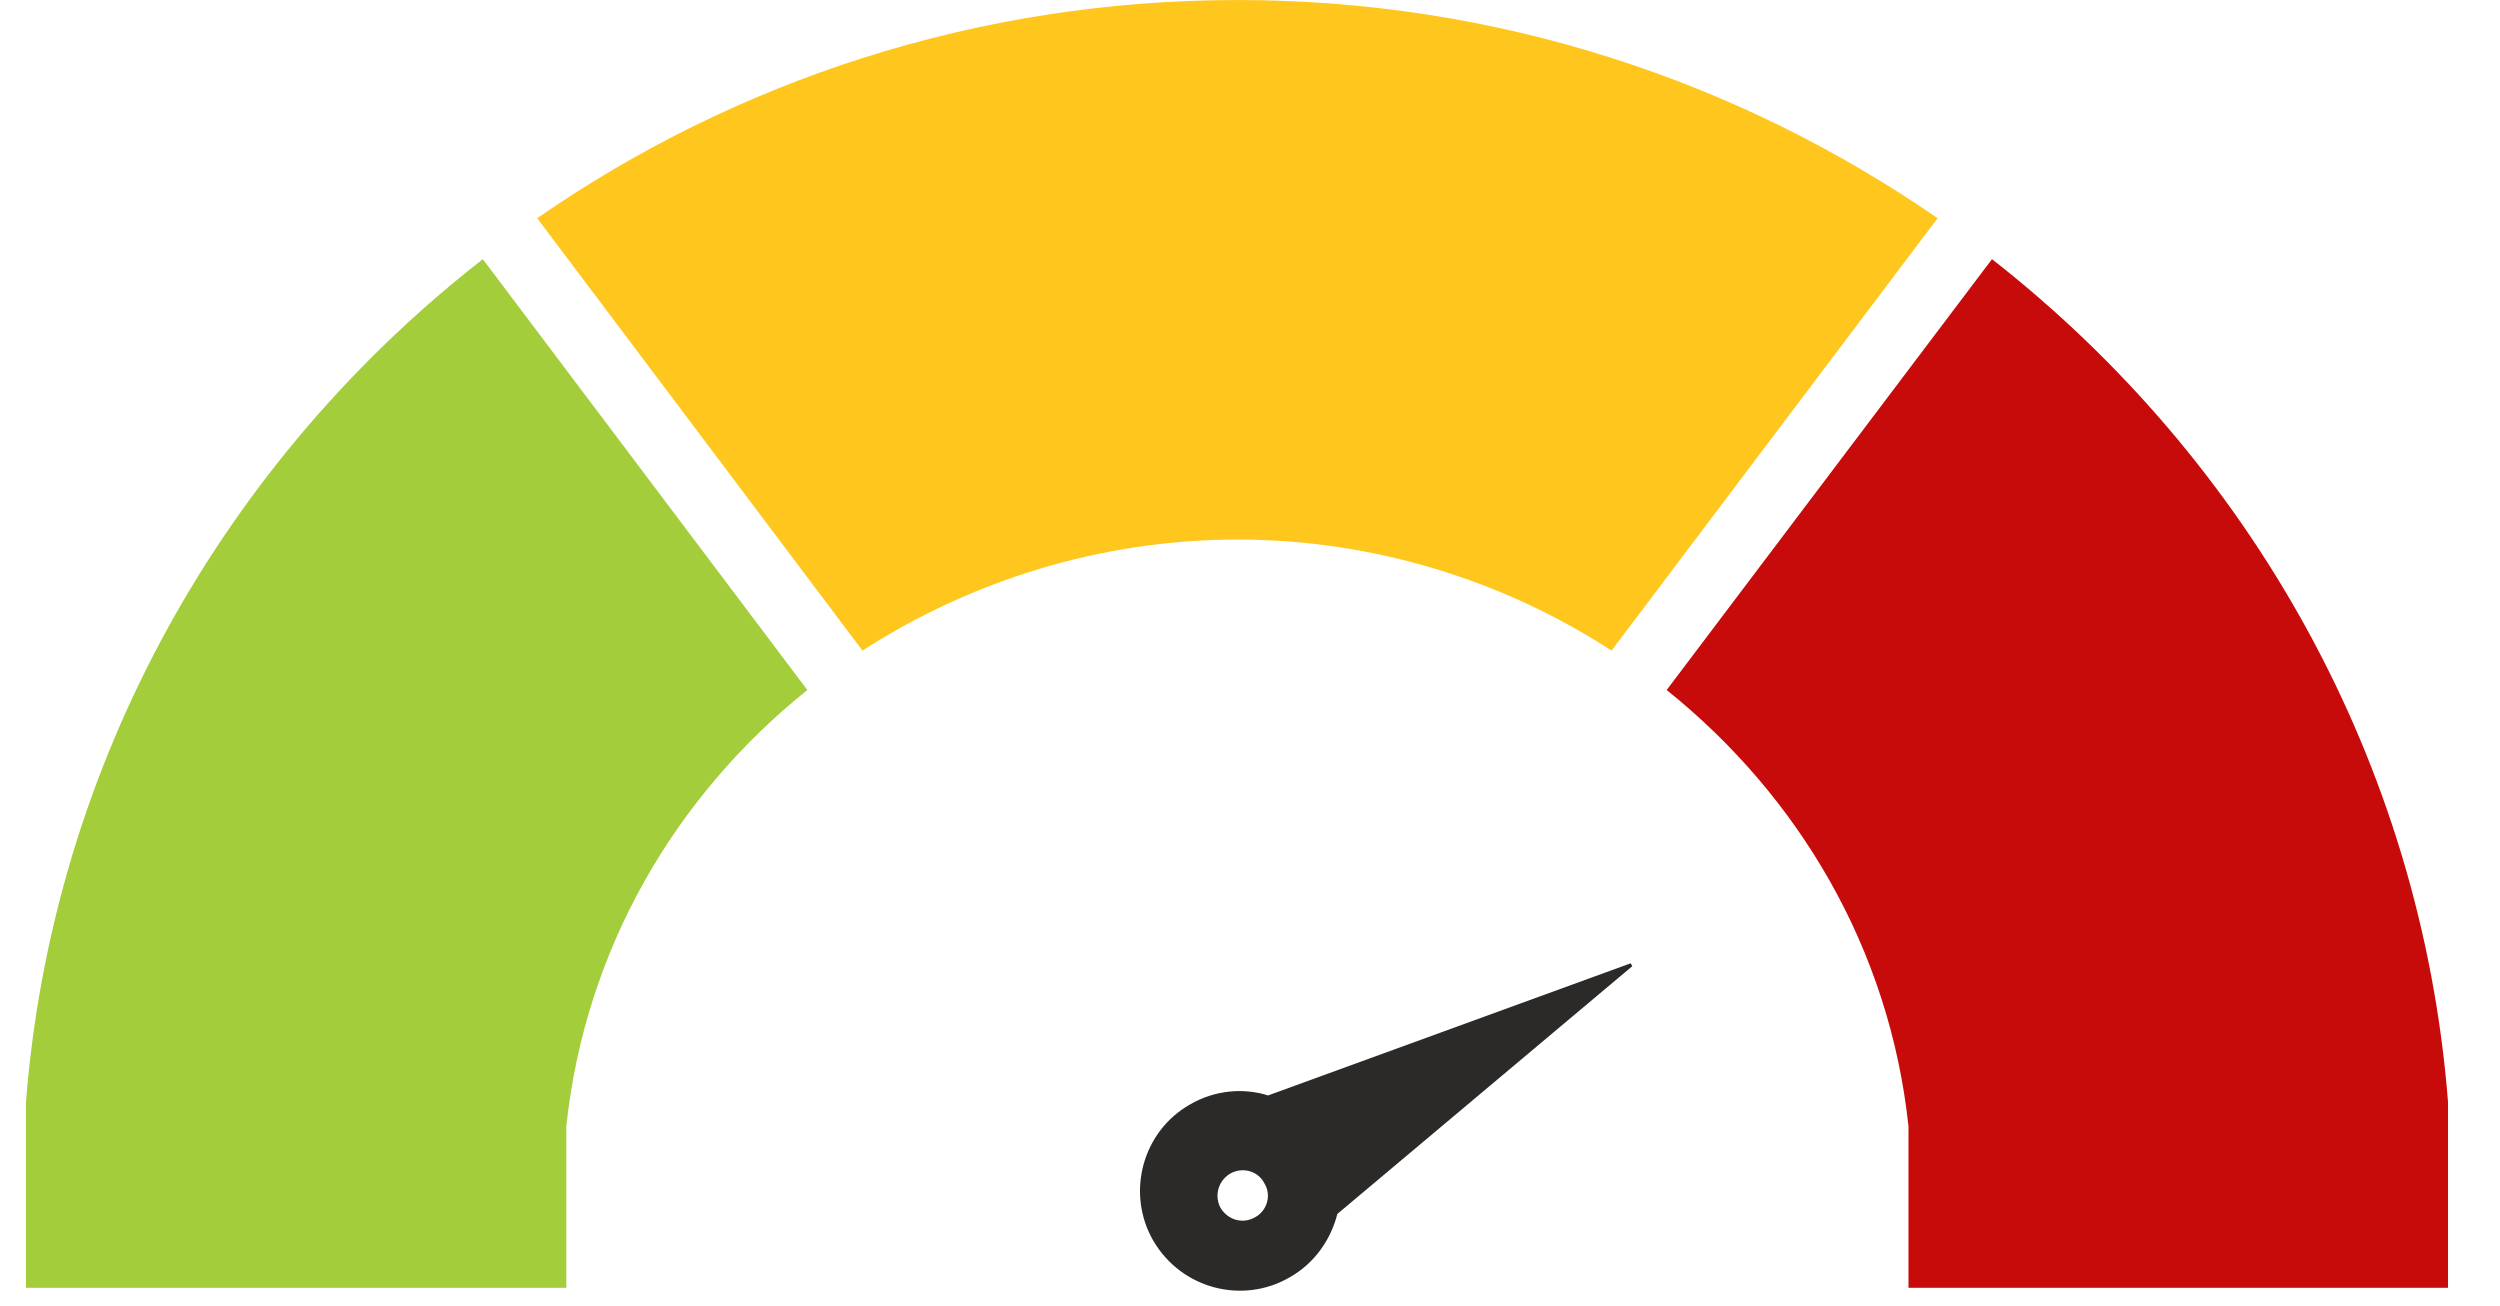
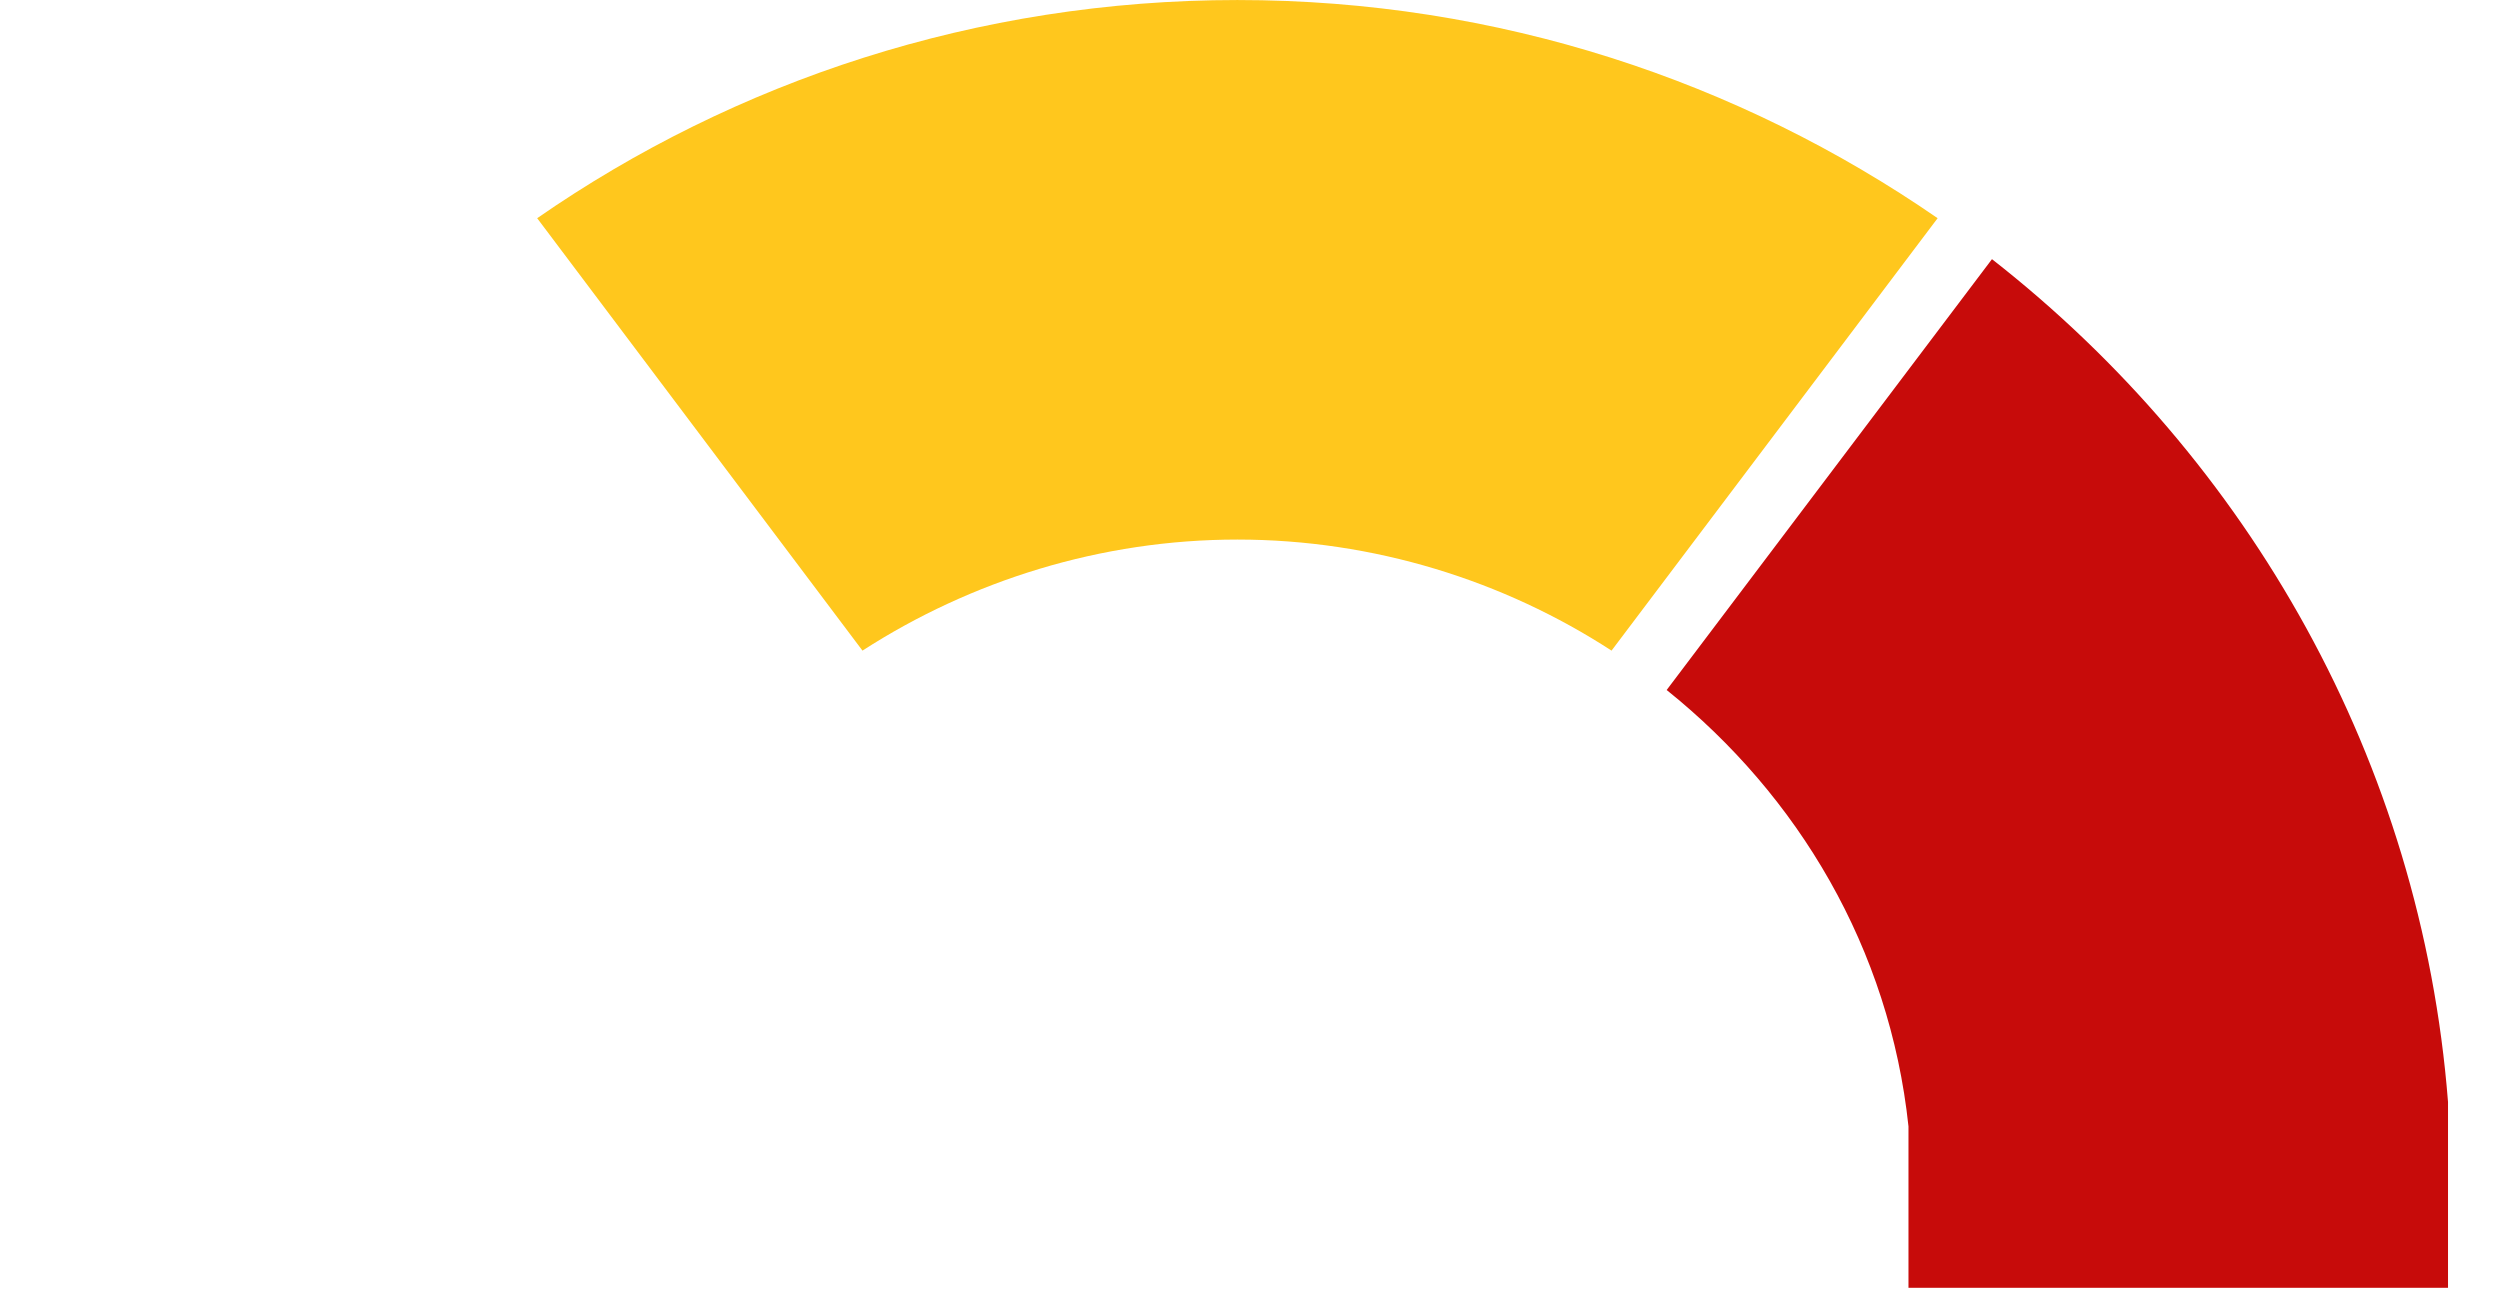
<svg xmlns="http://www.w3.org/2000/svg" xml:space="preserve" width="148.365mm" height="77.504mm" version="1.1" style="shape-rendering:geometricPrecision; text-rendering:geometricPrecision; image-rendering:optimizeQuality; fill-rule:evenodd; clip-rule:evenodd" viewBox="0 0 3174 1658">
  <defs>
    <style type="text/css">
   
    .str0 {stroke:#2B2A29;stroke-width:4.278}
    .fil0 {fill:none}
    .fil4 {fill:#2B2A29}
    .fil1 {fill:#A3CD3B}
    .fil2 {fill:#C70B0A}
    .fil3 {fill:#FFC71D}
   
  </style>
  </defs>
  <g id="Layer_x0020_1">
    <g id="_2727137254704">
-       <rect class="fil0" width="3174" height="1658" />
-       <path class="fil1" d="M33 1635l0 -2 0 -234c34,-433 253,-815 580,-1070l412 547c-167,134 -282,328 -306,554l0 204 0 1 -686 0z" />
      <path class="fil2" d="M2529 329c326,255 545,637 579,1070l0 236 0 0 -685 0 0 -1 0 -204c-24,-226 -140,-420 -307,-554l413 -547z" />
      <path class="fil3" d="M1571 0c331,0 637,103 889,277l-414 549c-137,-89 -302,-141 -475,-141 -173,0 -338,52 -476,141l-413 -549c251,-174 558,-277 889,-277z" />
-       <path class="fil4 str0" d="M1607 1501c10,16 4,37 -12,46 -17,10 -37,4 -47,-12 -9,-16 -4,-37 13,-47 16,-9 37,-4 46,13zm89 39c-8,32 -28,62 -60,80 -59,34 -135,14 -170,-46 -34,-59 -14,-136 46,-170 31,-18 67,-21 98,-11l461 -168 -375 315z" />
    </g>
  </g>
</svg>